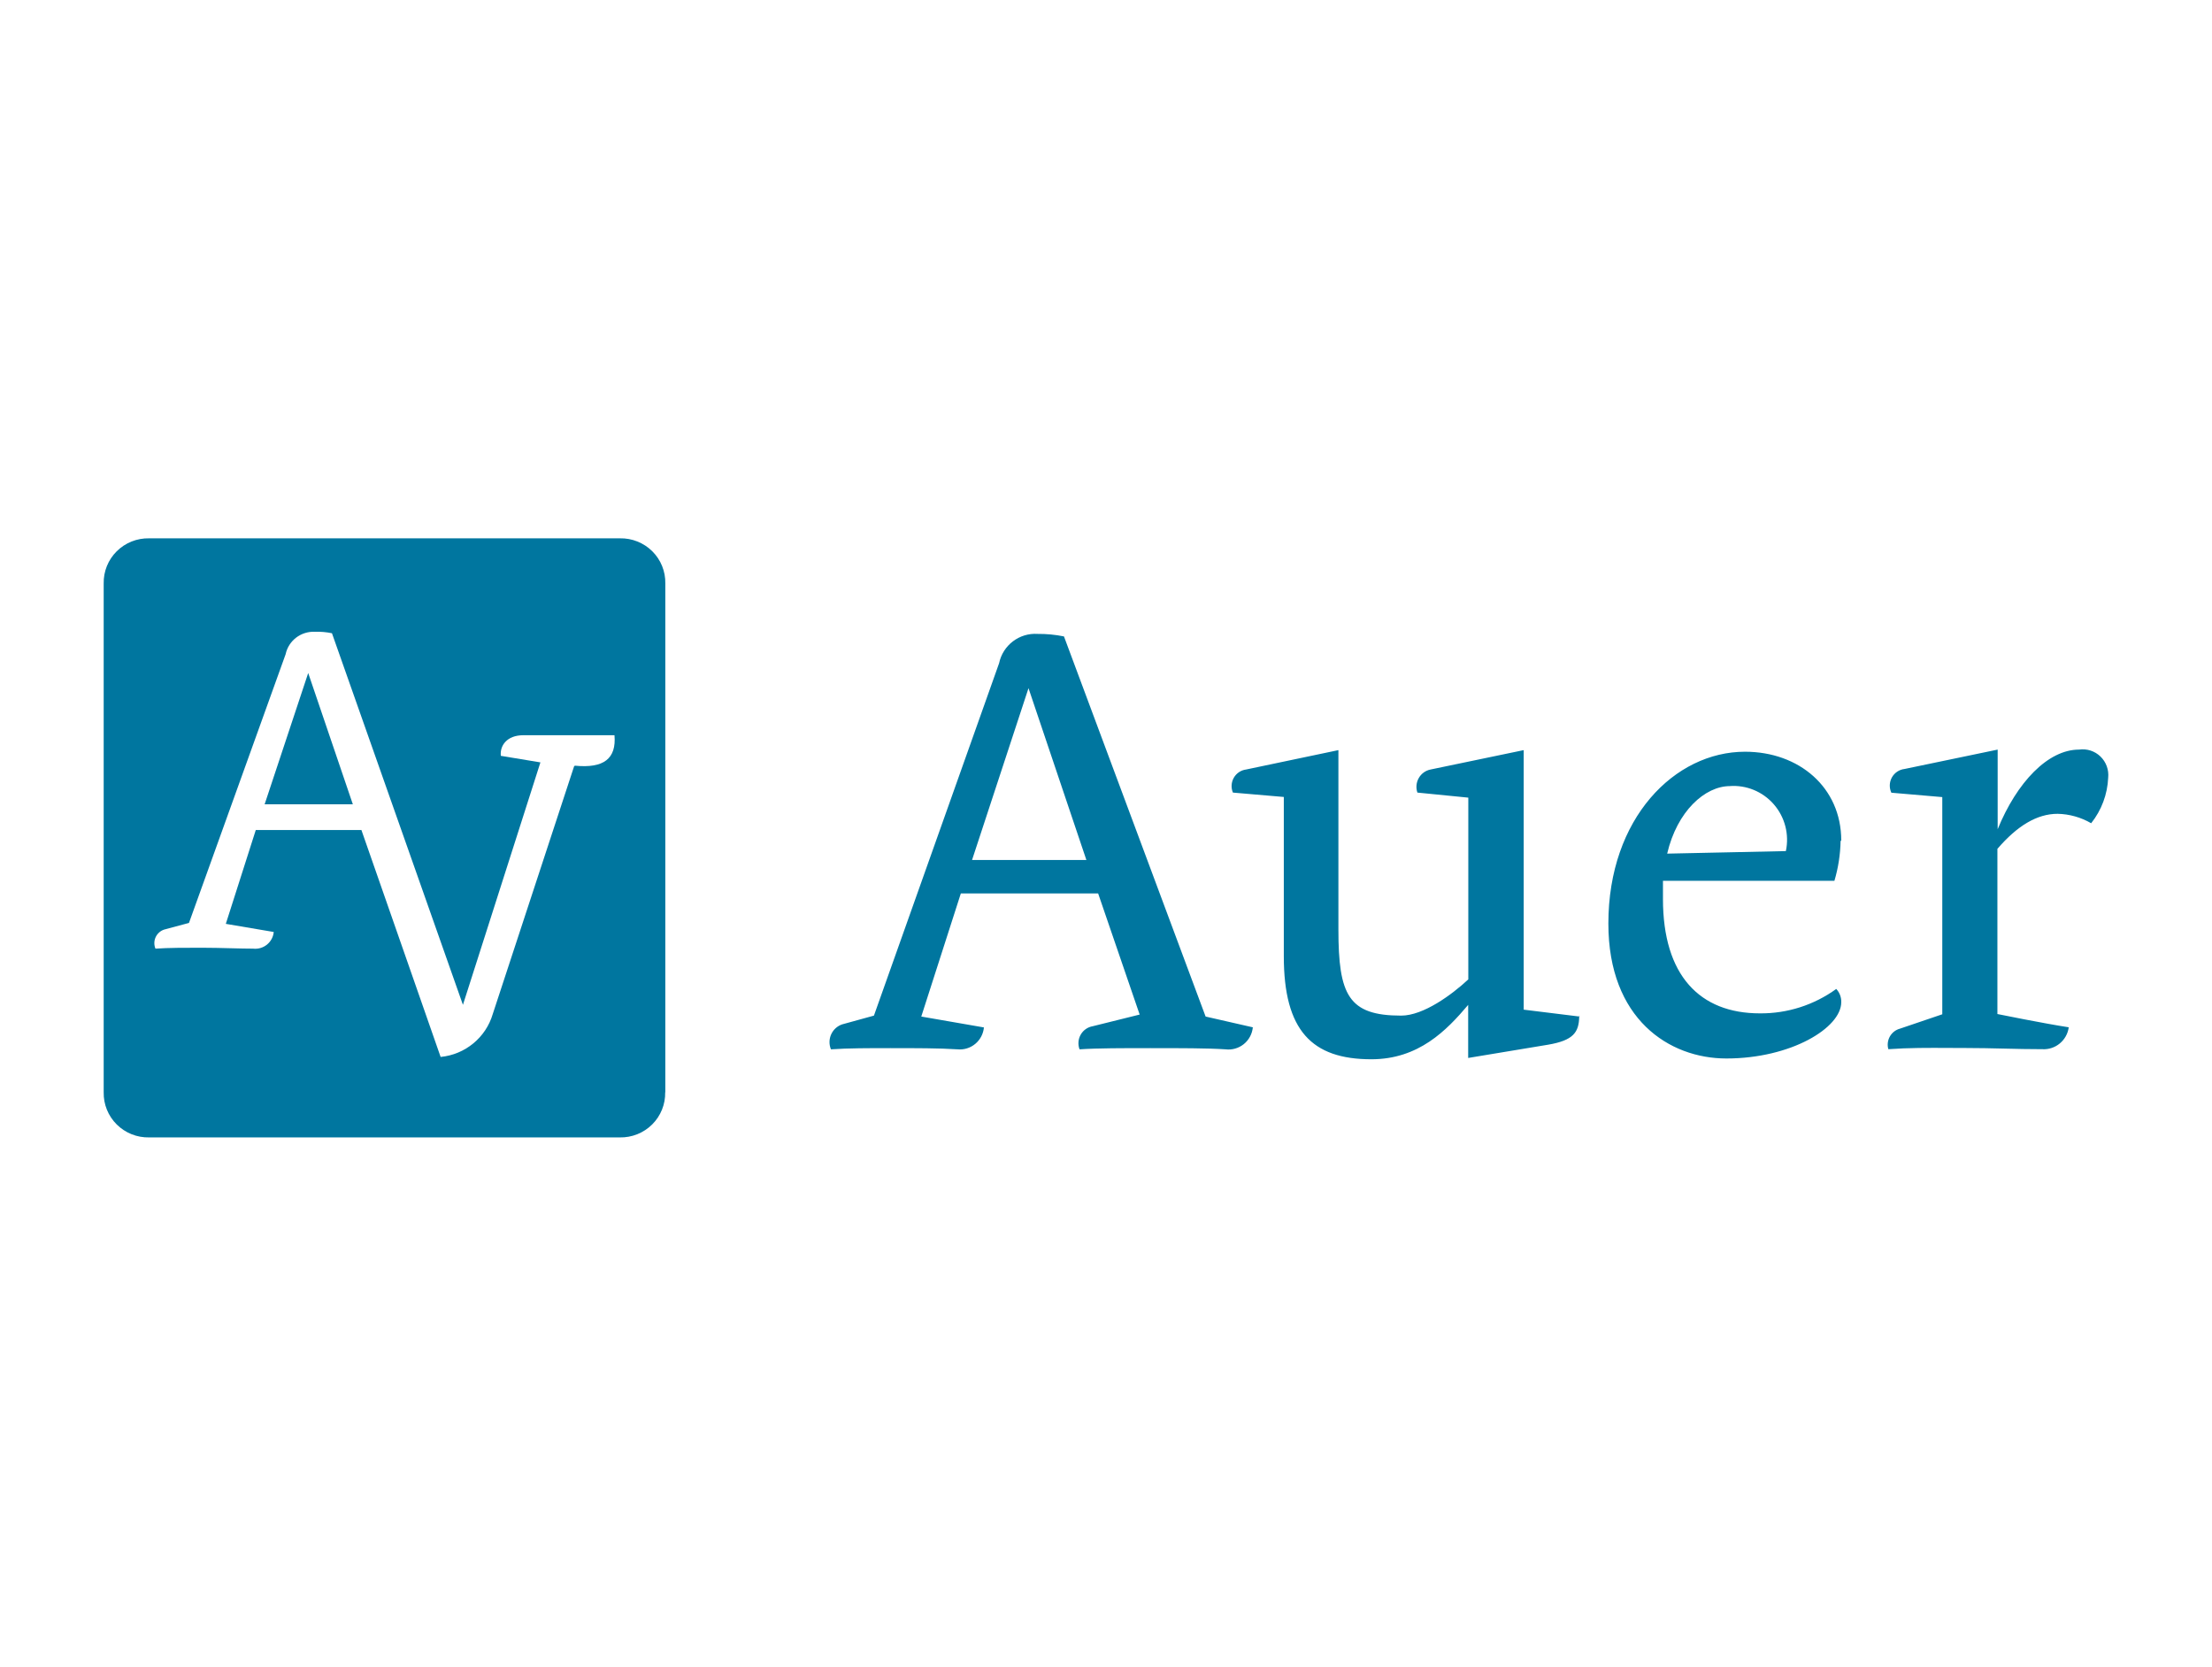
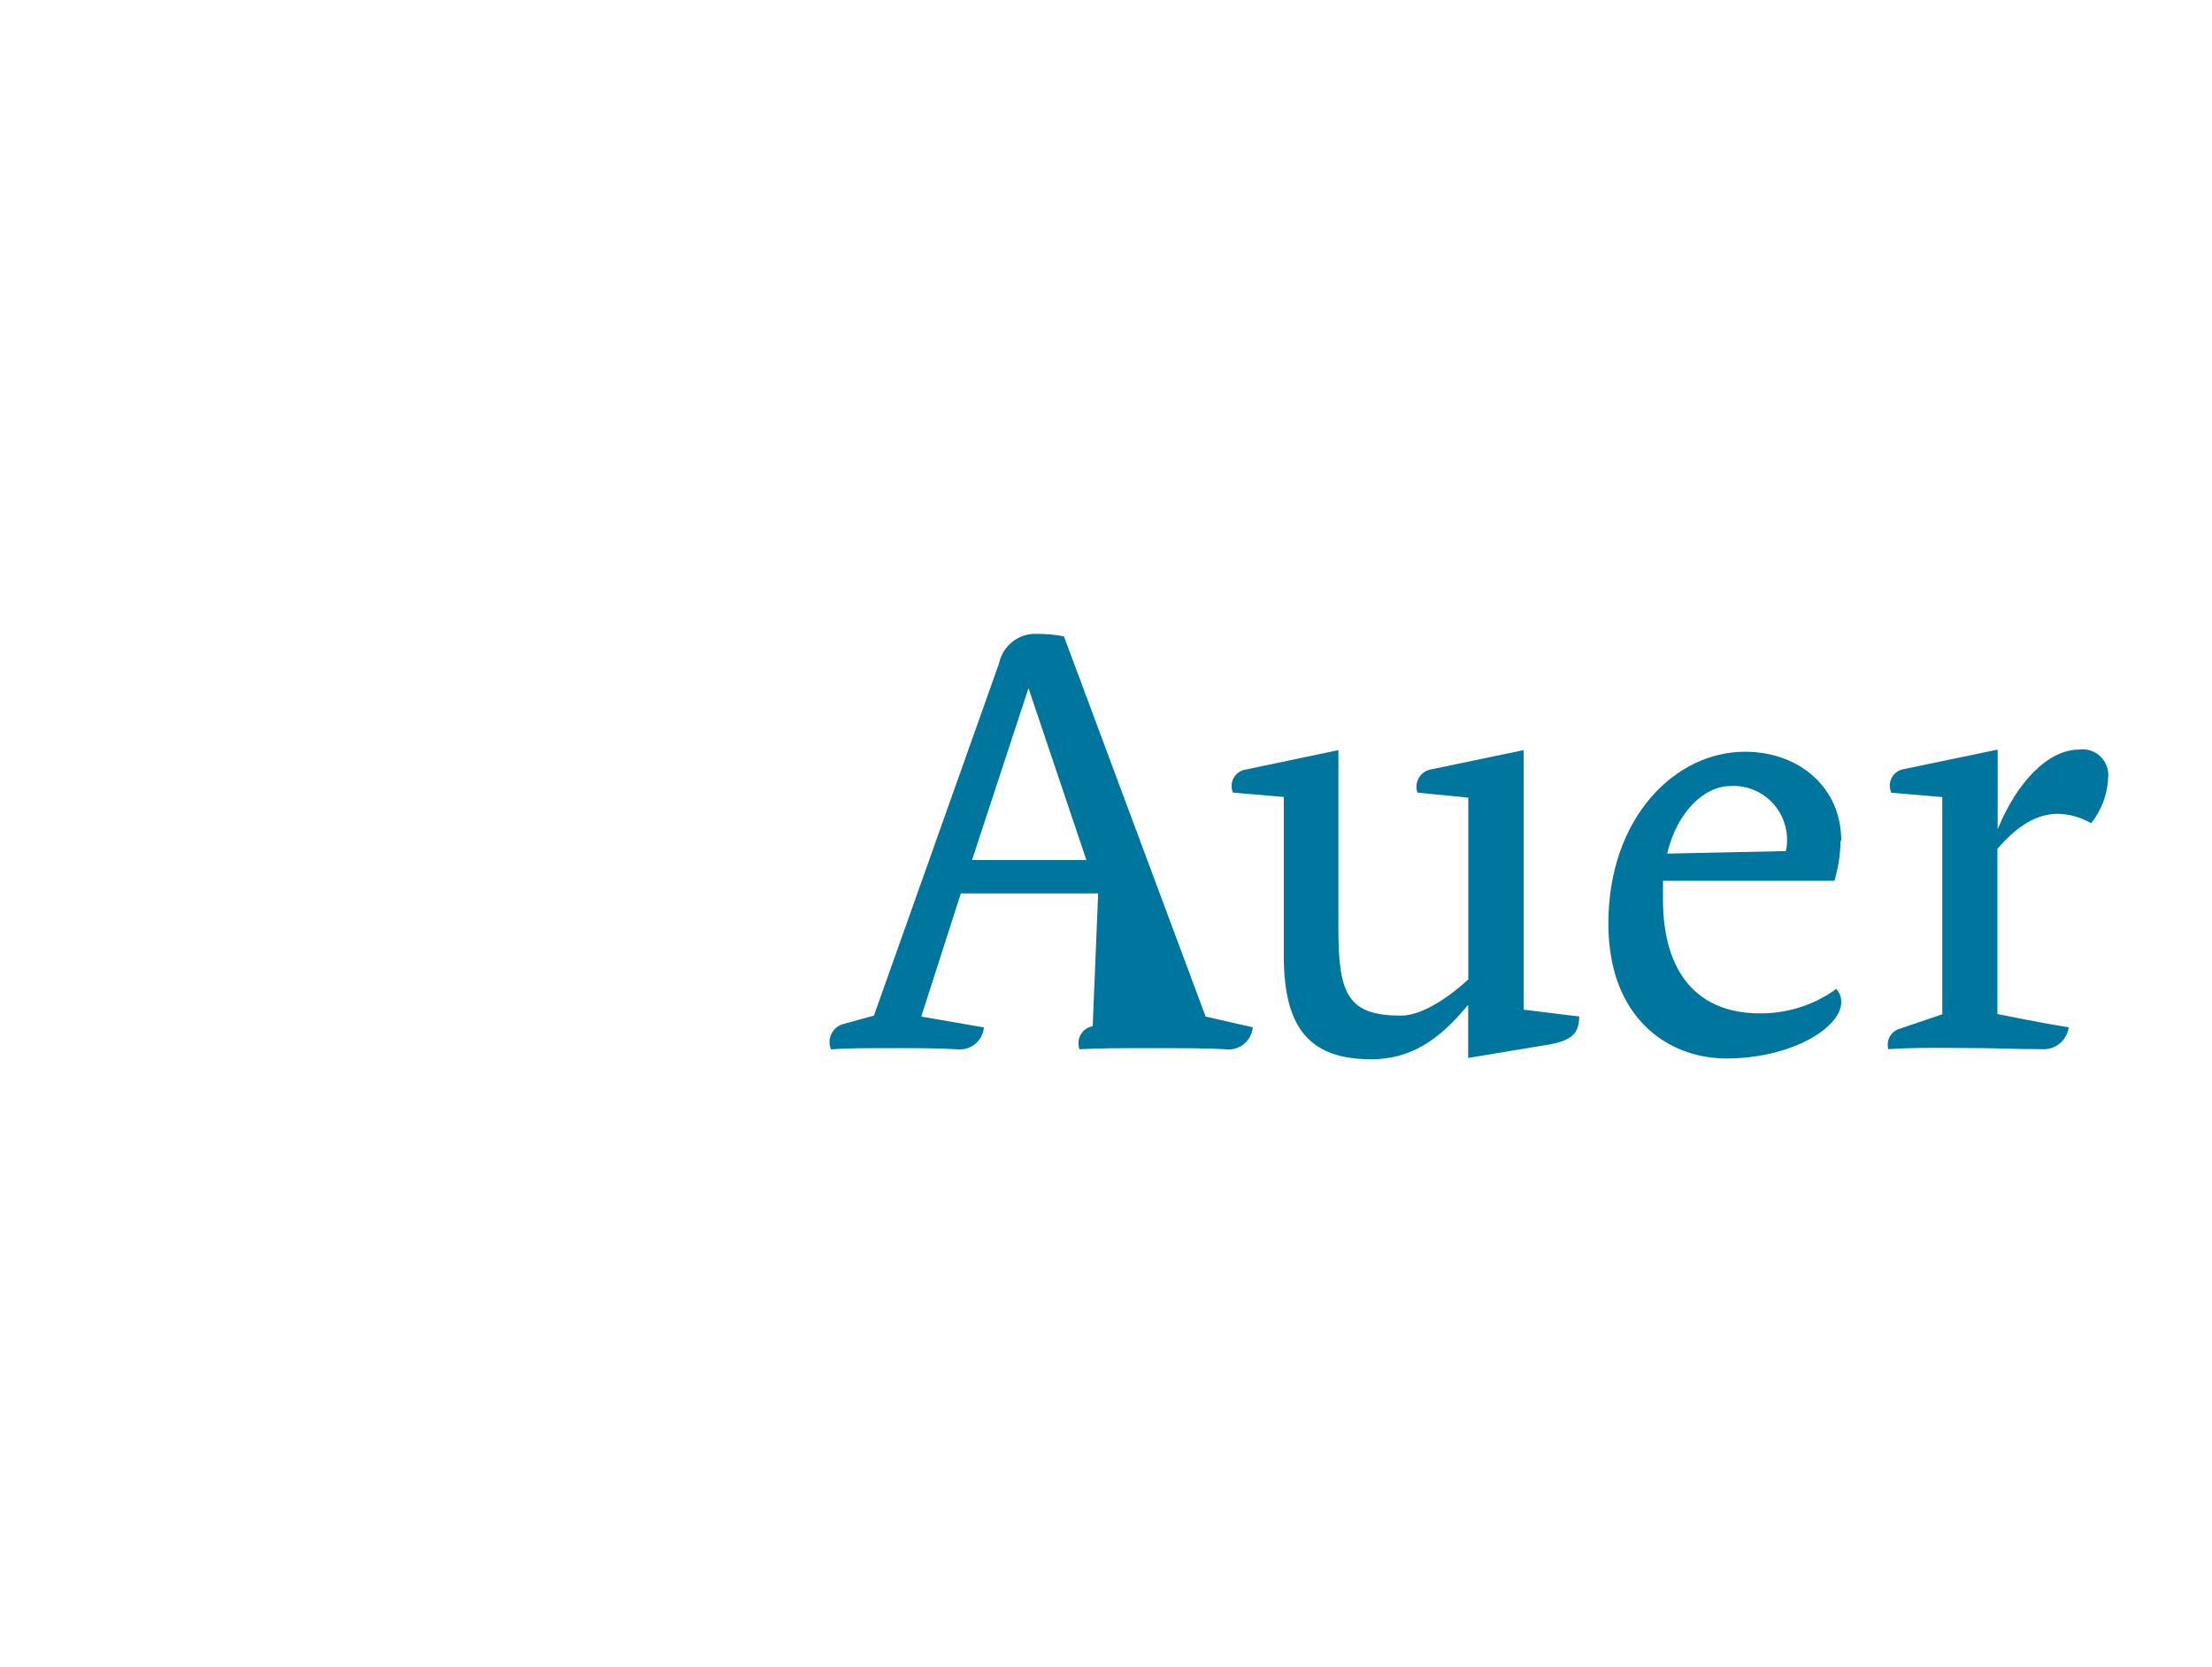
<svg xmlns="http://www.w3.org/2000/svg" width="138" height="104" viewBox="0 0 138 104" fill="none">
  <g id="auer">
    <mask id="mask0_3477_16228" style="mask-type:luminance" maskUnits="userSpaceOnUse" x="0" y="0" width="138" height="104">
      <rect id="Clip" width="138" height="104" fill="white" />
    </mask>
    <g mask="url(#mask0_3477_16228)">
      <g id="auer_2">
-         <path id="Shape" fill-rule="evenodd" clip-rule="evenodd" d="M75.214 63.418L78.192 64.097H78.159C78.118 64.507 77.914 64.883 77.594 65.14C77.273 65.397 76.863 65.514 76.456 65.463C75.329 65.388 73.626 65.388 71.767 65.388C70.097 65.388 68.435 65.388 67.349 65.463C67.236 65.162 67.263 64.826 67.422 64.547C67.581 64.268 67.856 64.076 68.171 64.022L71.1 63.294L68.509 55.737H59.944L57.476 63.418L61.384 64.097C61.346 64.498 61.152 64.867 60.843 65.123C60.534 65.38 60.137 65.502 59.738 65.463C58.619 65.388 57.072 65.388 55.559 65.388C54.242 65.388 52.885 65.388 51.84 65.463C51.716 65.164 51.72 64.826 51.853 64.531C51.986 64.236 52.234 64.01 52.539 63.906L54.522 63.36L62.33 41.376C62.568 40.251 63.591 39.472 64.732 39.547C65.285 39.541 65.836 39.594 66.378 39.704L75.214 63.418ZM60.643 53.651H67.776L64.165 42.932L60.643 53.651ZM98.547 63.418L98.522 63.415C98.522 63.391 98.522 63.368 98.522 63.343L98.547 63.418ZM98.522 63.415C98.506 64.418 98.141 64.906 96.589 65.173L91.595 66.001V62.69C90.246 64.287 88.501 66.083 85.556 66.083C81.837 66.083 80.093 64.287 80.093 59.652V49.719L76.917 49.446C76.791 49.146 76.812 48.803 76.973 48.521C77.135 48.238 77.418 48.047 77.74 48.006L83.499 46.797V57.98C83.499 62.077 84.124 63.36 87.415 63.36C88.814 63.36 90.599 62.036 91.603 61.1V49.761L88.427 49.446C88.324 49.145 88.355 48.814 88.513 48.538C88.67 48.261 88.939 48.067 89.25 48.006L95.059 46.797V62.988L98.522 63.415ZM108.864 46.897C112.238 46.897 114.87 49.123 114.87 52.434L114.829 52.467C114.813 53.309 114.683 54.144 114.443 54.95H103.747V56.084C103.747 60.844 106.034 63.219 109.794 63.219C111.503 63.234 113.171 62.701 114.558 61.696C114.767 61.919 114.88 62.217 114.87 62.524C114.87 64.122 111.736 66.034 107.704 66.034C104.134 66.034 100.341 63.575 100.341 57.616C100.341 51.035 104.487 46.897 108.864 46.897ZM107.893 49.041C108.944 48.959 109.971 49.382 110.665 50.181C111.358 50.979 111.636 52.06 111.415 53.096L104.01 53.254C104.627 50.605 106.371 49.041 107.926 49.041H107.893ZM131.04 47.194C131.395 47.537 131.574 48.026 131.523 48.519C131.478 49.555 131.106 50.549 130.461 51.358C129.825 50.988 129.106 50.786 128.372 50.77C127.08 50.77 125.854 51.515 124.612 52.956V63.261C124.612 63.261 127.549 63.857 129.063 64.088C128.952 64.906 128.236 65.501 127.417 65.454C126.582 65.454 125.798 65.436 125.015 65.417C124.231 65.398 123.447 65.38 122.612 65.38C122.259 65.38 121.915 65.378 121.575 65.376C120.306 65.369 119.105 65.363 117.808 65.454C117.732 65.186 117.768 64.899 117.905 64.658C118.043 64.416 118.272 64.241 118.54 64.171L121.173 63.277V49.727L117.997 49.454C117.854 49.15 117.866 48.795 118.029 48.501C118.193 48.207 118.487 48.01 118.82 47.973L124.628 46.764V51.731C125.829 48.792 127.771 46.764 129.704 46.764C130.192 46.693 130.685 46.851 131.04 47.194Z" fill="#00769F" />
-         <path id="Shape_2" fill-rule="evenodd" clip-rule="evenodd" d="M41.507 68.141V36.401C41.523 35.648 41.229 34.921 40.692 34.389C40.155 33.857 39.423 33.566 38.666 33.584H9.303C8.546 33.568 7.817 33.86 7.282 34.392C6.747 34.923 6.453 35.649 6.469 36.401V68.141C6.453 68.893 6.747 69.618 7.282 70.15C7.817 70.682 8.546 70.974 9.303 70.958H38.666C39.422 70.974 40.152 70.682 40.687 70.15C41.221 69.618 41.515 68.893 41.499 68.141H41.507ZM35.816 47.808L30.742 63.26C30.309 64.729 29.021 65.789 27.489 65.938L22.547 51.78H15.958L14.088 57.635L17.078 58.142C17.049 58.451 16.896 58.735 16.655 58.93C16.413 59.126 16.103 59.217 15.793 59.182C15.393 59.182 14.923 59.17 14.417 59.157L14.417 59.157C13.829 59.142 13.193 59.125 12.564 59.125C11.551 59.125 10.505 59.125 9.698 59.182C9.603 58.955 9.606 58.698 9.707 58.473C9.809 58.248 9.999 58.075 10.233 57.995L11.79 57.577L17.819 40.815C18 39.965 18.775 39.372 19.648 39.414C20.004 39.402 20.361 39.432 20.71 39.505L28.881 62.687L33.715 47.562L31.245 47.153C31.179 46.531 31.607 45.867 32.653 45.867H38.336C38.46 47.325 37.677 47.947 35.865 47.767L35.816 47.808ZM22.012 50.175H16.51L19.228 41.986L22.012 50.175Z" fill="#00769F" />
+         <path id="Shape" fill-rule="evenodd" clip-rule="evenodd" d="M75.214 63.418L78.192 64.097H78.159C78.118 64.507 77.914 64.883 77.594 65.14C77.273 65.397 76.863 65.514 76.456 65.463C75.329 65.388 73.626 65.388 71.767 65.388C70.097 65.388 68.435 65.388 67.349 65.463C67.236 65.162 67.263 64.826 67.422 64.547C67.581 64.268 67.856 64.076 68.171 64.022L68.509 55.737H59.944L57.476 63.418L61.384 64.097C61.346 64.498 61.152 64.867 60.843 65.123C60.534 65.38 60.137 65.502 59.738 65.463C58.619 65.388 57.072 65.388 55.559 65.388C54.242 65.388 52.885 65.388 51.84 65.463C51.716 65.164 51.72 64.826 51.853 64.531C51.986 64.236 52.234 64.01 52.539 63.906L54.522 63.36L62.33 41.376C62.568 40.251 63.591 39.472 64.732 39.547C65.285 39.541 65.836 39.594 66.378 39.704L75.214 63.418ZM60.643 53.651H67.776L64.165 42.932L60.643 53.651ZM98.547 63.418L98.522 63.415C98.522 63.391 98.522 63.368 98.522 63.343L98.547 63.418ZM98.522 63.415C98.506 64.418 98.141 64.906 96.589 65.173L91.595 66.001V62.69C90.246 64.287 88.501 66.083 85.556 66.083C81.837 66.083 80.093 64.287 80.093 59.652V49.719L76.917 49.446C76.791 49.146 76.812 48.803 76.973 48.521C77.135 48.238 77.418 48.047 77.74 48.006L83.499 46.797V57.98C83.499 62.077 84.124 63.36 87.415 63.36C88.814 63.36 90.599 62.036 91.603 61.1V49.761L88.427 49.446C88.324 49.145 88.355 48.814 88.513 48.538C88.67 48.261 88.939 48.067 89.25 48.006L95.059 46.797V62.988L98.522 63.415ZM108.864 46.897C112.238 46.897 114.87 49.123 114.87 52.434L114.829 52.467C114.813 53.309 114.683 54.144 114.443 54.95H103.747V56.084C103.747 60.844 106.034 63.219 109.794 63.219C111.503 63.234 113.171 62.701 114.558 61.696C114.767 61.919 114.88 62.217 114.87 62.524C114.87 64.122 111.736 66.034 107.704 66.034C104.134 66.034 100.341 63.575 100.341 57.616C100.341 51.035 104.487 46.897 108.864 46.897ZM107.893 49.041C108.944 48.959 109.971 49.382 110.665 50.181C111.358 50.979 111.636 52.06 111.415 53.096L104.01 53.254C104.627 50.605 106.371 49.041 107.926 49.041H107.893ZM131.04 47.194C131.395 47.537 131.574 48.026 131.523 48.519C131.478 49.555 131.106 50.549 130.461 51.358C129.825 50.988 129.106 50.786 128.372 50.77C127.08 50.77 125.854 51.515 124.612 52.956V63.261C124.612 63.261 127.549 63.857 129.063 64.088C128.952 64.906 128.236 65.501 127.417 65.454C126.582 65.454 125.798 65.436 125.015 65.417C124.231 65.398 123.447 65.38 122.612 65.38C122.259 65.38 121.915 65.378 121.575 65.376C120.306 65.369 119.105 65.363 117.808 65.454C117.732 65.186 117.768 64.899 117.905 64.658C118.043 64.416 118.272 64.241 118.54 64.171L121.173 63.277V49.727L117.997 49.454C117.854 49.15 117.866 48.795 118.029 48.501C118.193 48.207 118.487 48.01 118.82 47.973L124.628 46.764V51.731C125.829 48.792 127.771 46.764 129.704 46.764C130.192 46.693 130.685 46.851 131.04 47.194Z" fill="#00769F" />
      </g>
    </g>
  </g>
</svg>